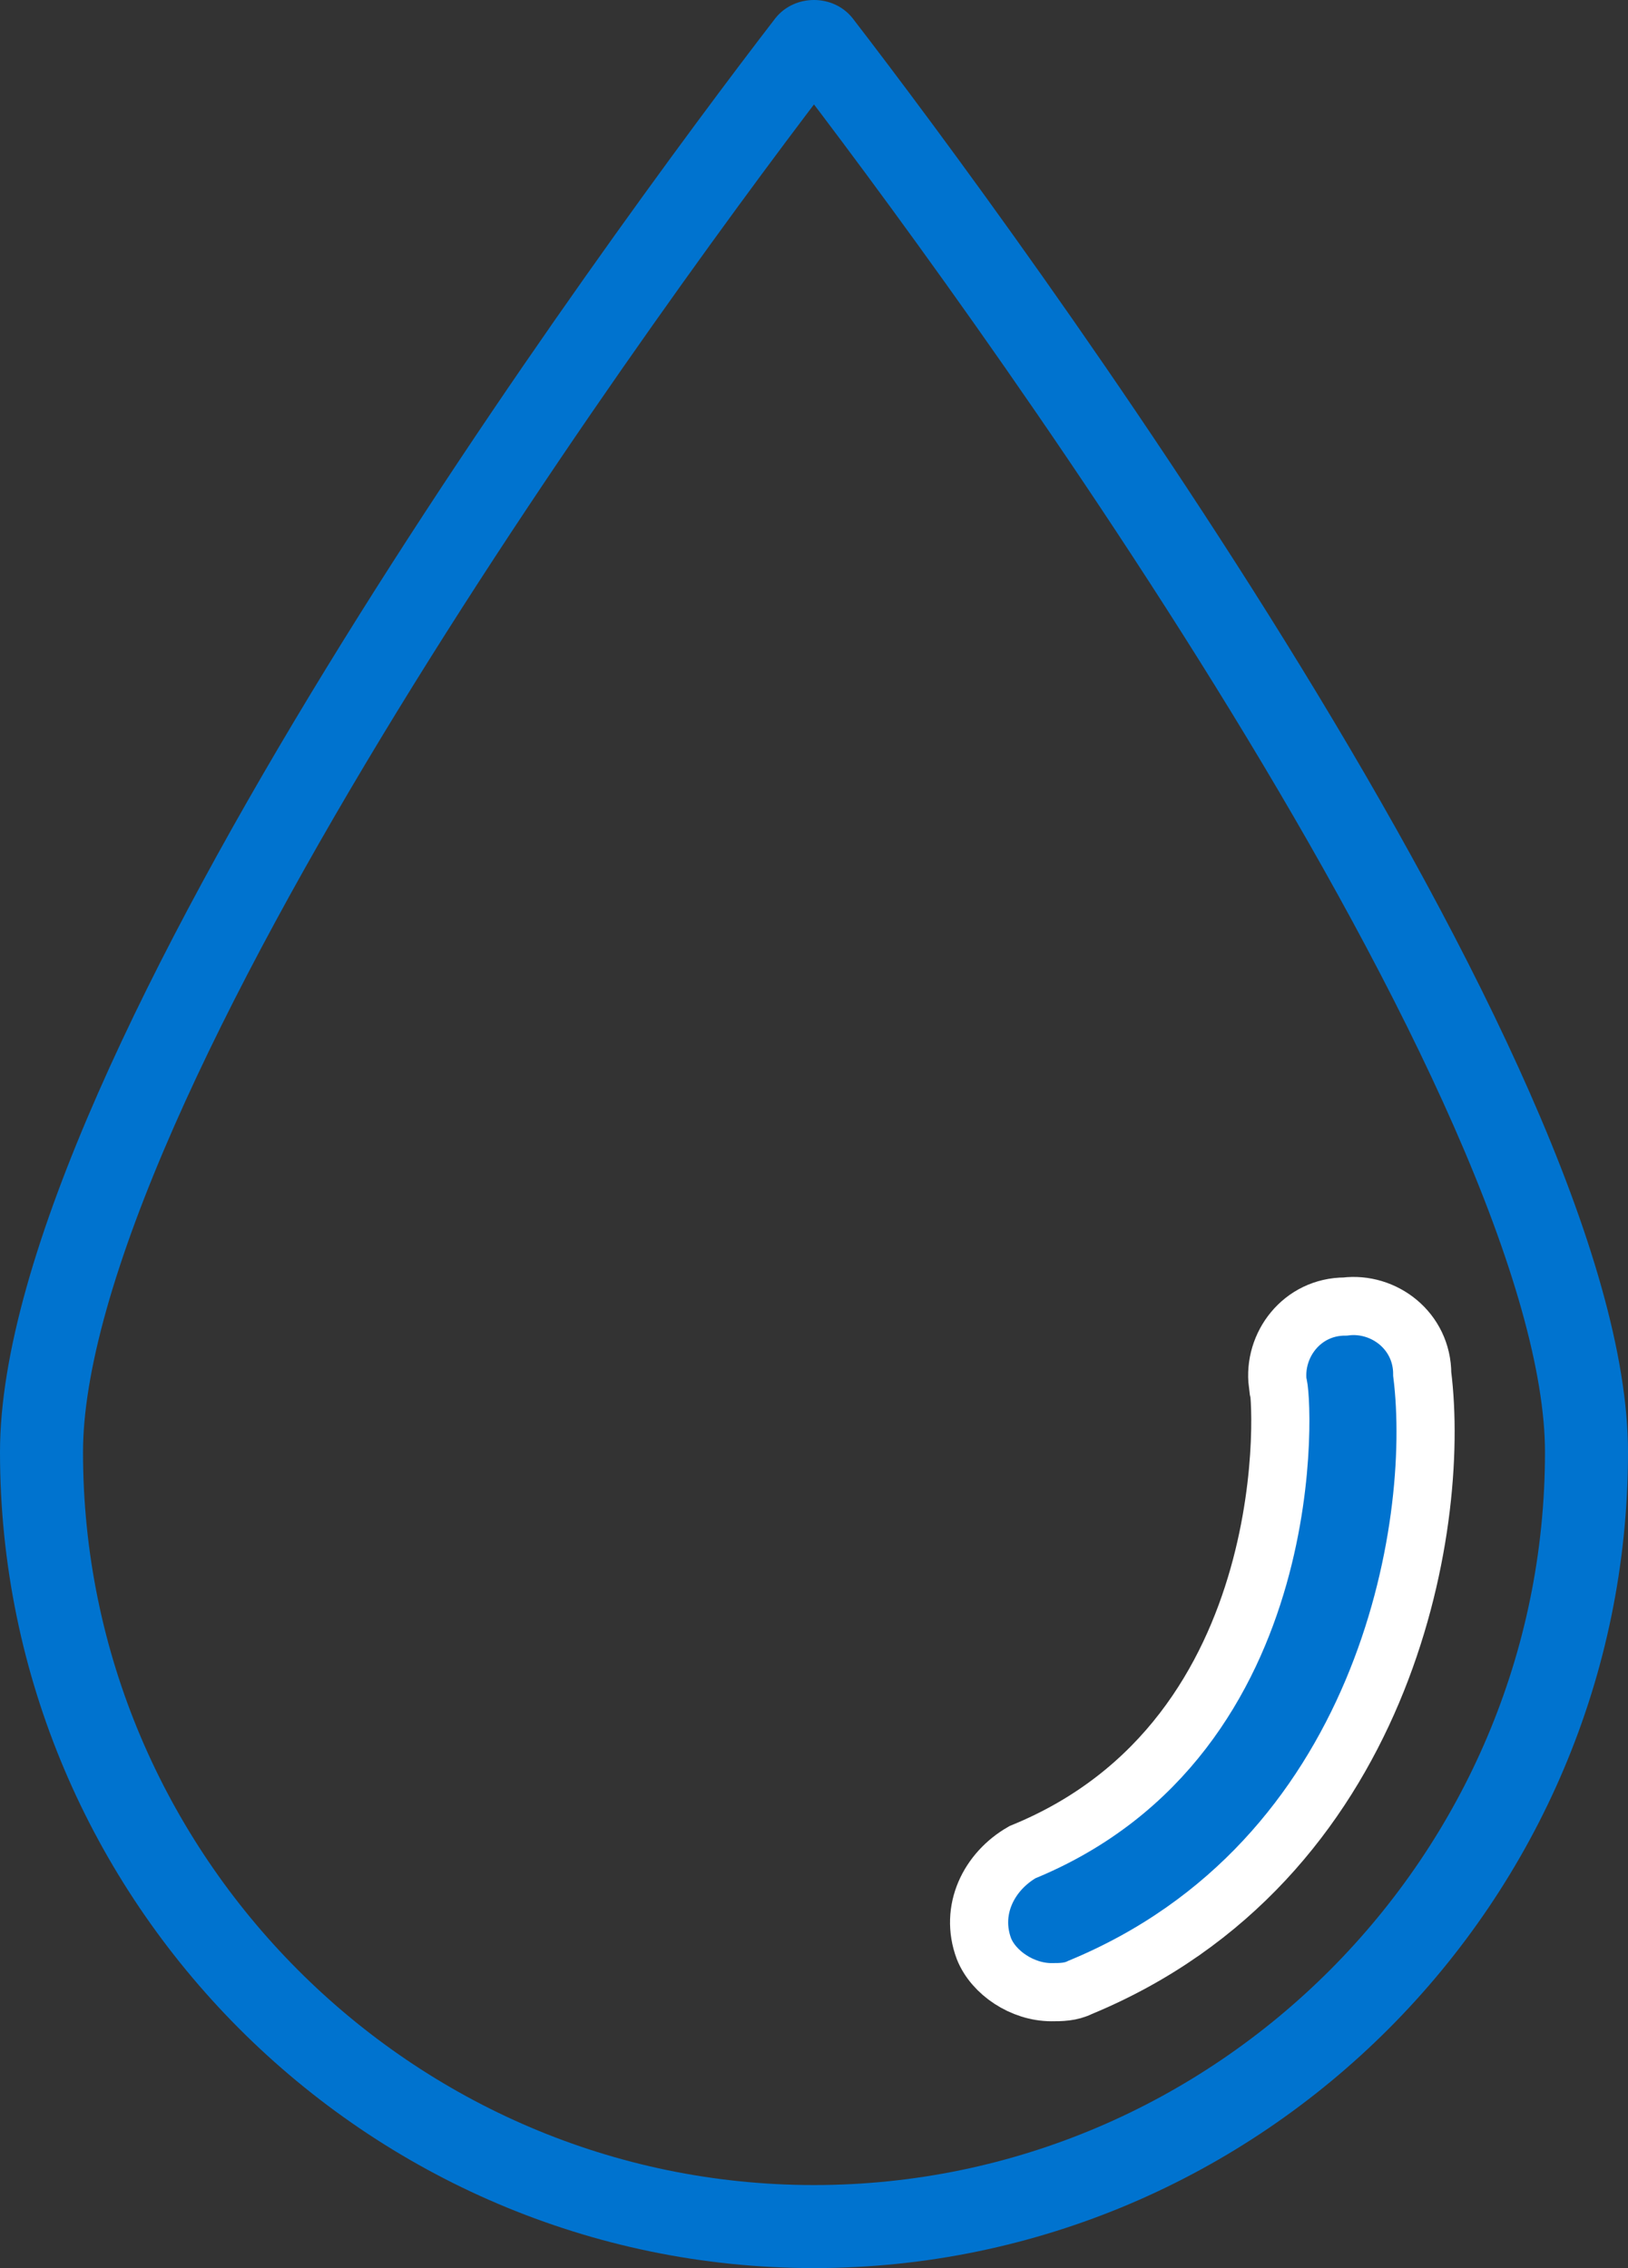
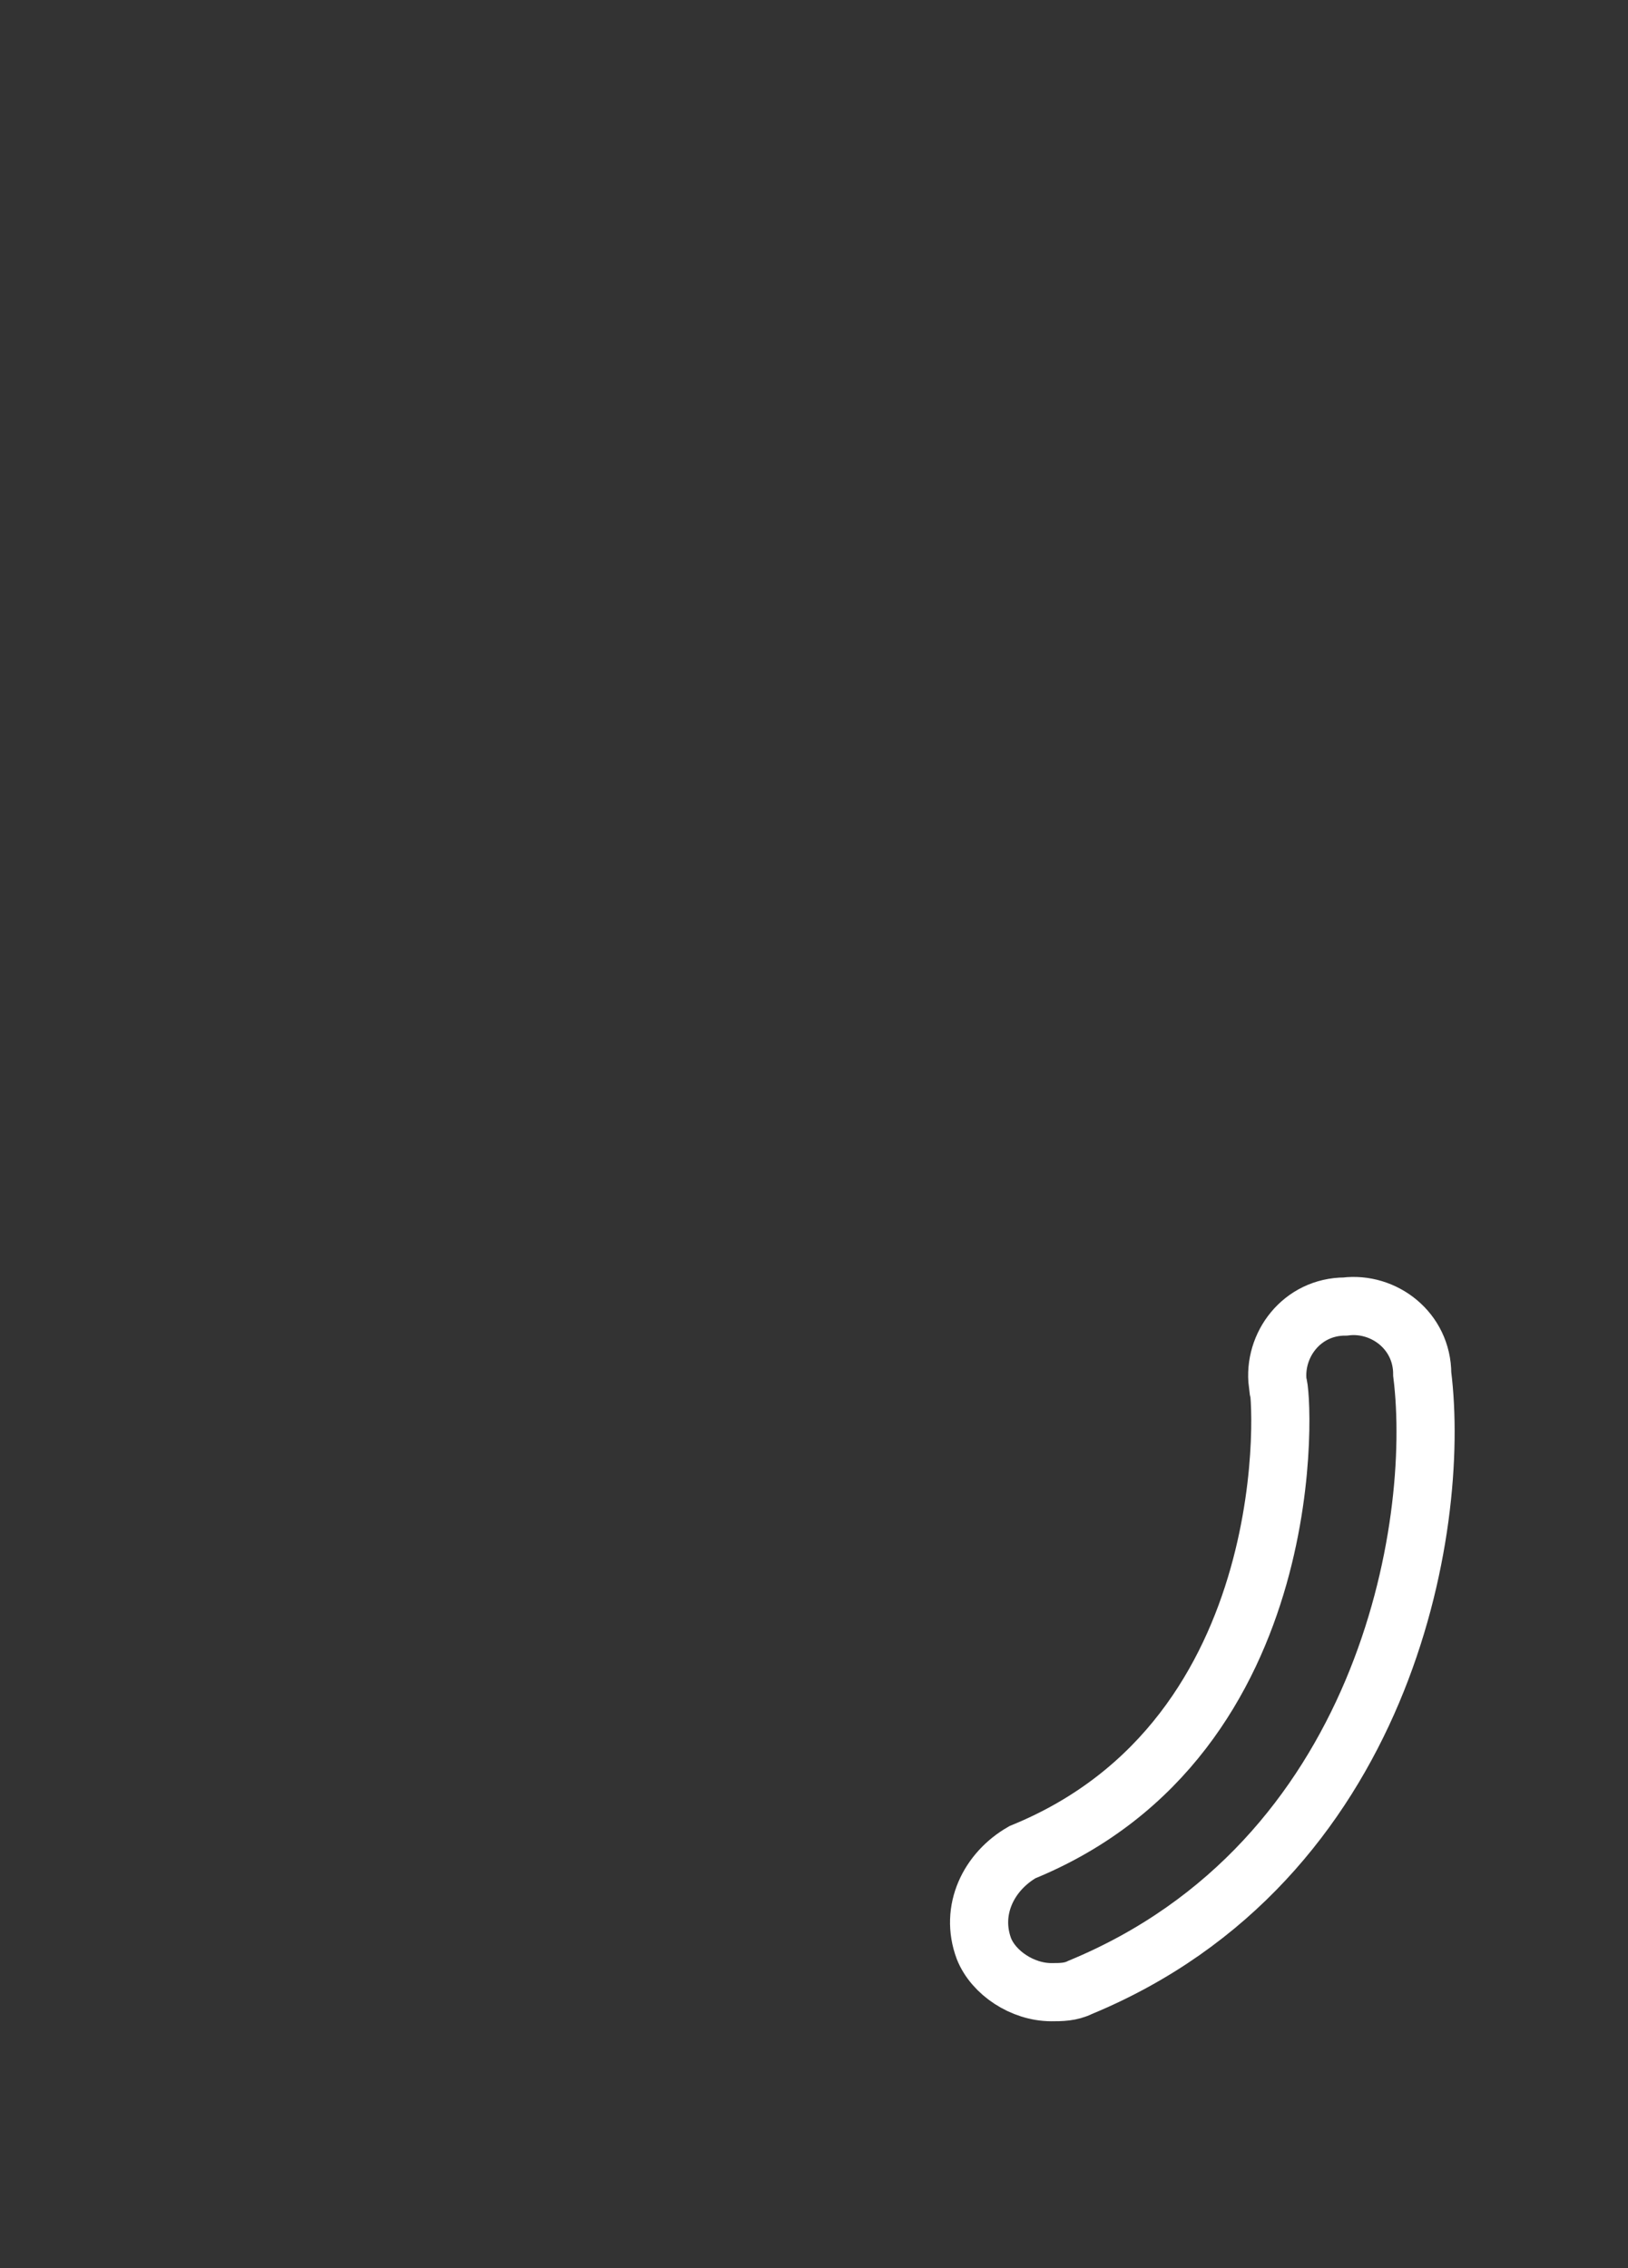
<svg xmlns="http://www.w3.org/2000/svg" version="1.1" width="56px" height="78px" viewBox="0 0 56.0 78.0">
  <rect x="0" y="0" width="56.0" height="78.0" fill="#333333" stroke="none" />
  <defs>
    <clipPath id="i0">
-       <path d="M26.674,0.623 C27.337,-0.208 28.662,-0.208 29.325,0.623 C34.958,7.928 56,36.488 56,49.938 C56,65.38 43.408,78 28,78 C12.592,78 0,65.38 0,49.938 C0,36.488 21.041,7.928 26.674,0.623 Z" />
-     </clipPath>
+       </clipPath>
    <clipPath id="i1">
-       <path d="M15.243,2.343 C15.906,7.656 13.918,19.114 3.48,23.431 C3.149,23.597 2.817,23.597 2.486,23.597 C1.492,23.597 0.498,22.933 0.167,22.103 C-0.33,20.774 0.333,19.446 1.492,18.782 C11.267,14.797 10.439,2.842 10.273,2.675 C10.107,1.347 11.101,0.018 12.592,0.018 C13.917,-0.148 15.243,0.848 15.243,2.343 Z" />
-     </clipPath>
+       </clipPath>
  </defs>
  <g clip-path="url(#i0)">
    <path d="M29.325,0.623 C28.662,-0.208 27.337,-0.208 26.674,0.623 C21.041,7.928 0,36.488 0,49.938 C0,65.38 12.592,78 28,78 C43.408,78 56,65.38 56,49.938 C56,36.488 34.958,7.928 29.325,0.623 L29.325,0.623 Z" stroke="#0073CF" stroke-width="5.711" fill="none" stroke-miterlimit="5" />
  </g>
  <g transform="translate(33.679 44.914)">
    <g clip-path="url(#i1)">
      <polygon points="1.41553436e-15,-1.09981468e-15 15.358,-1.09981468e-15 15.358,23.597 1.41553436e-15,23.597 1.41553436e-15,-1.09981468e-15" stroke="none" fill="#0073CF" />
    </g>
    <path d="M3.48,23.431 C3.149,23.597 2.817,23.597 2.486,23.597 C1.492,23.597 0.498,22.933 0.167,22.103 C-0.33,20.774 0.333,19.446 1.492,18.782 C11.267,14.797 10.439,2.842 10.273,2.675 C10.107,1.347 11.101,0.018 12.592,0.018 C13.917,-0.148 15.243,0.848 15.243,2.343 C15.906,7.656 13.918,19.114 3.48,23.431 L3.48,23.431 Z" stroke="#FFFFFF" stroke-width="2" fill="none" stroke-miterlimit="10" />
  </g>
</svg>